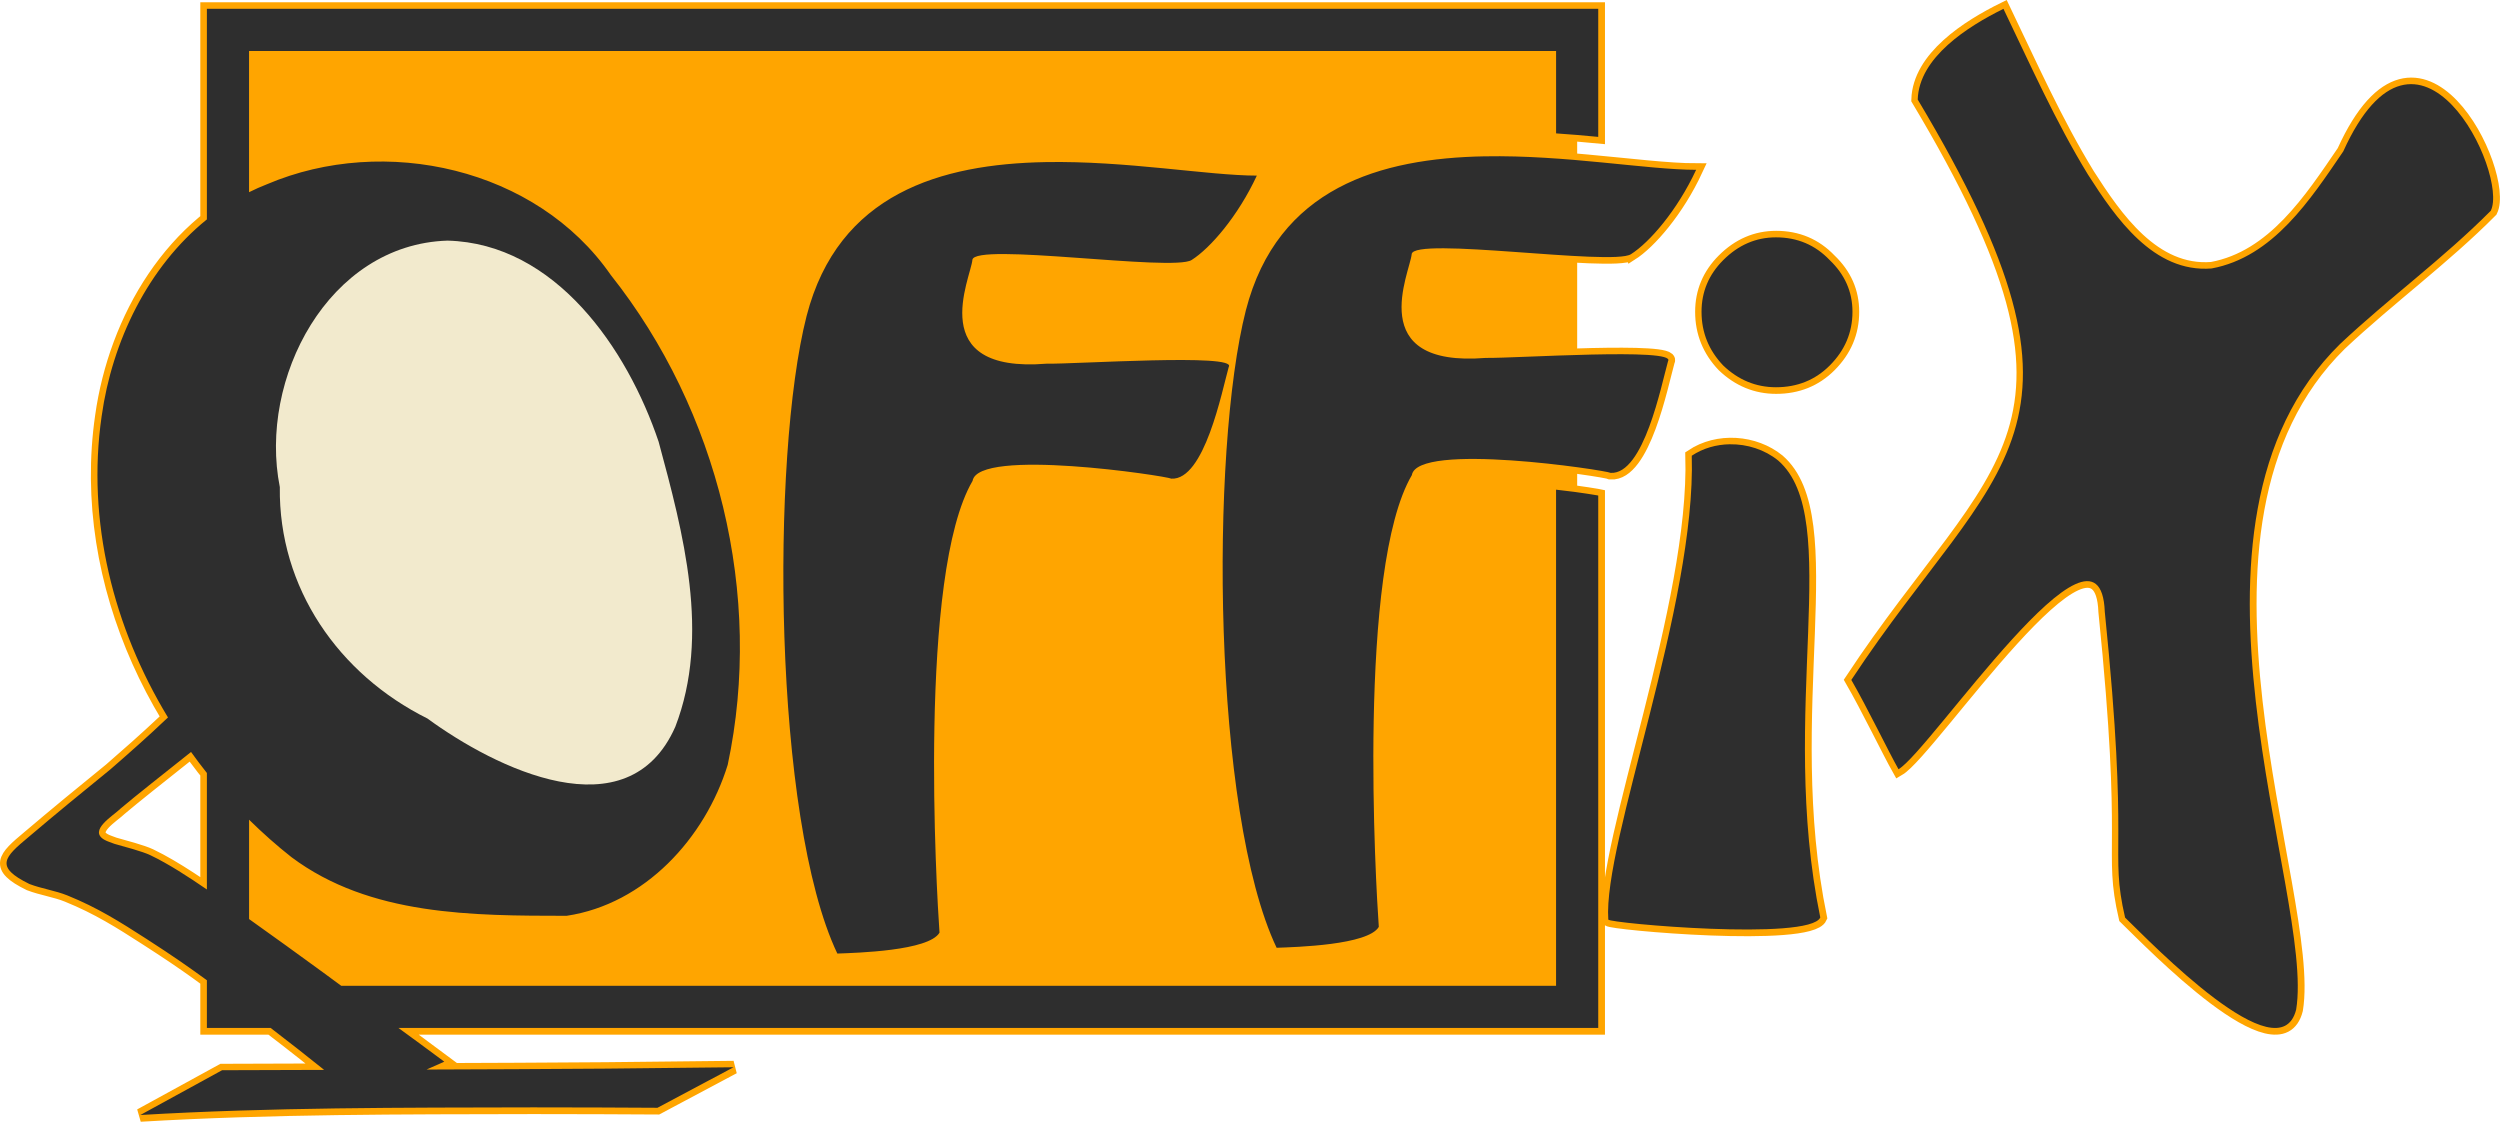
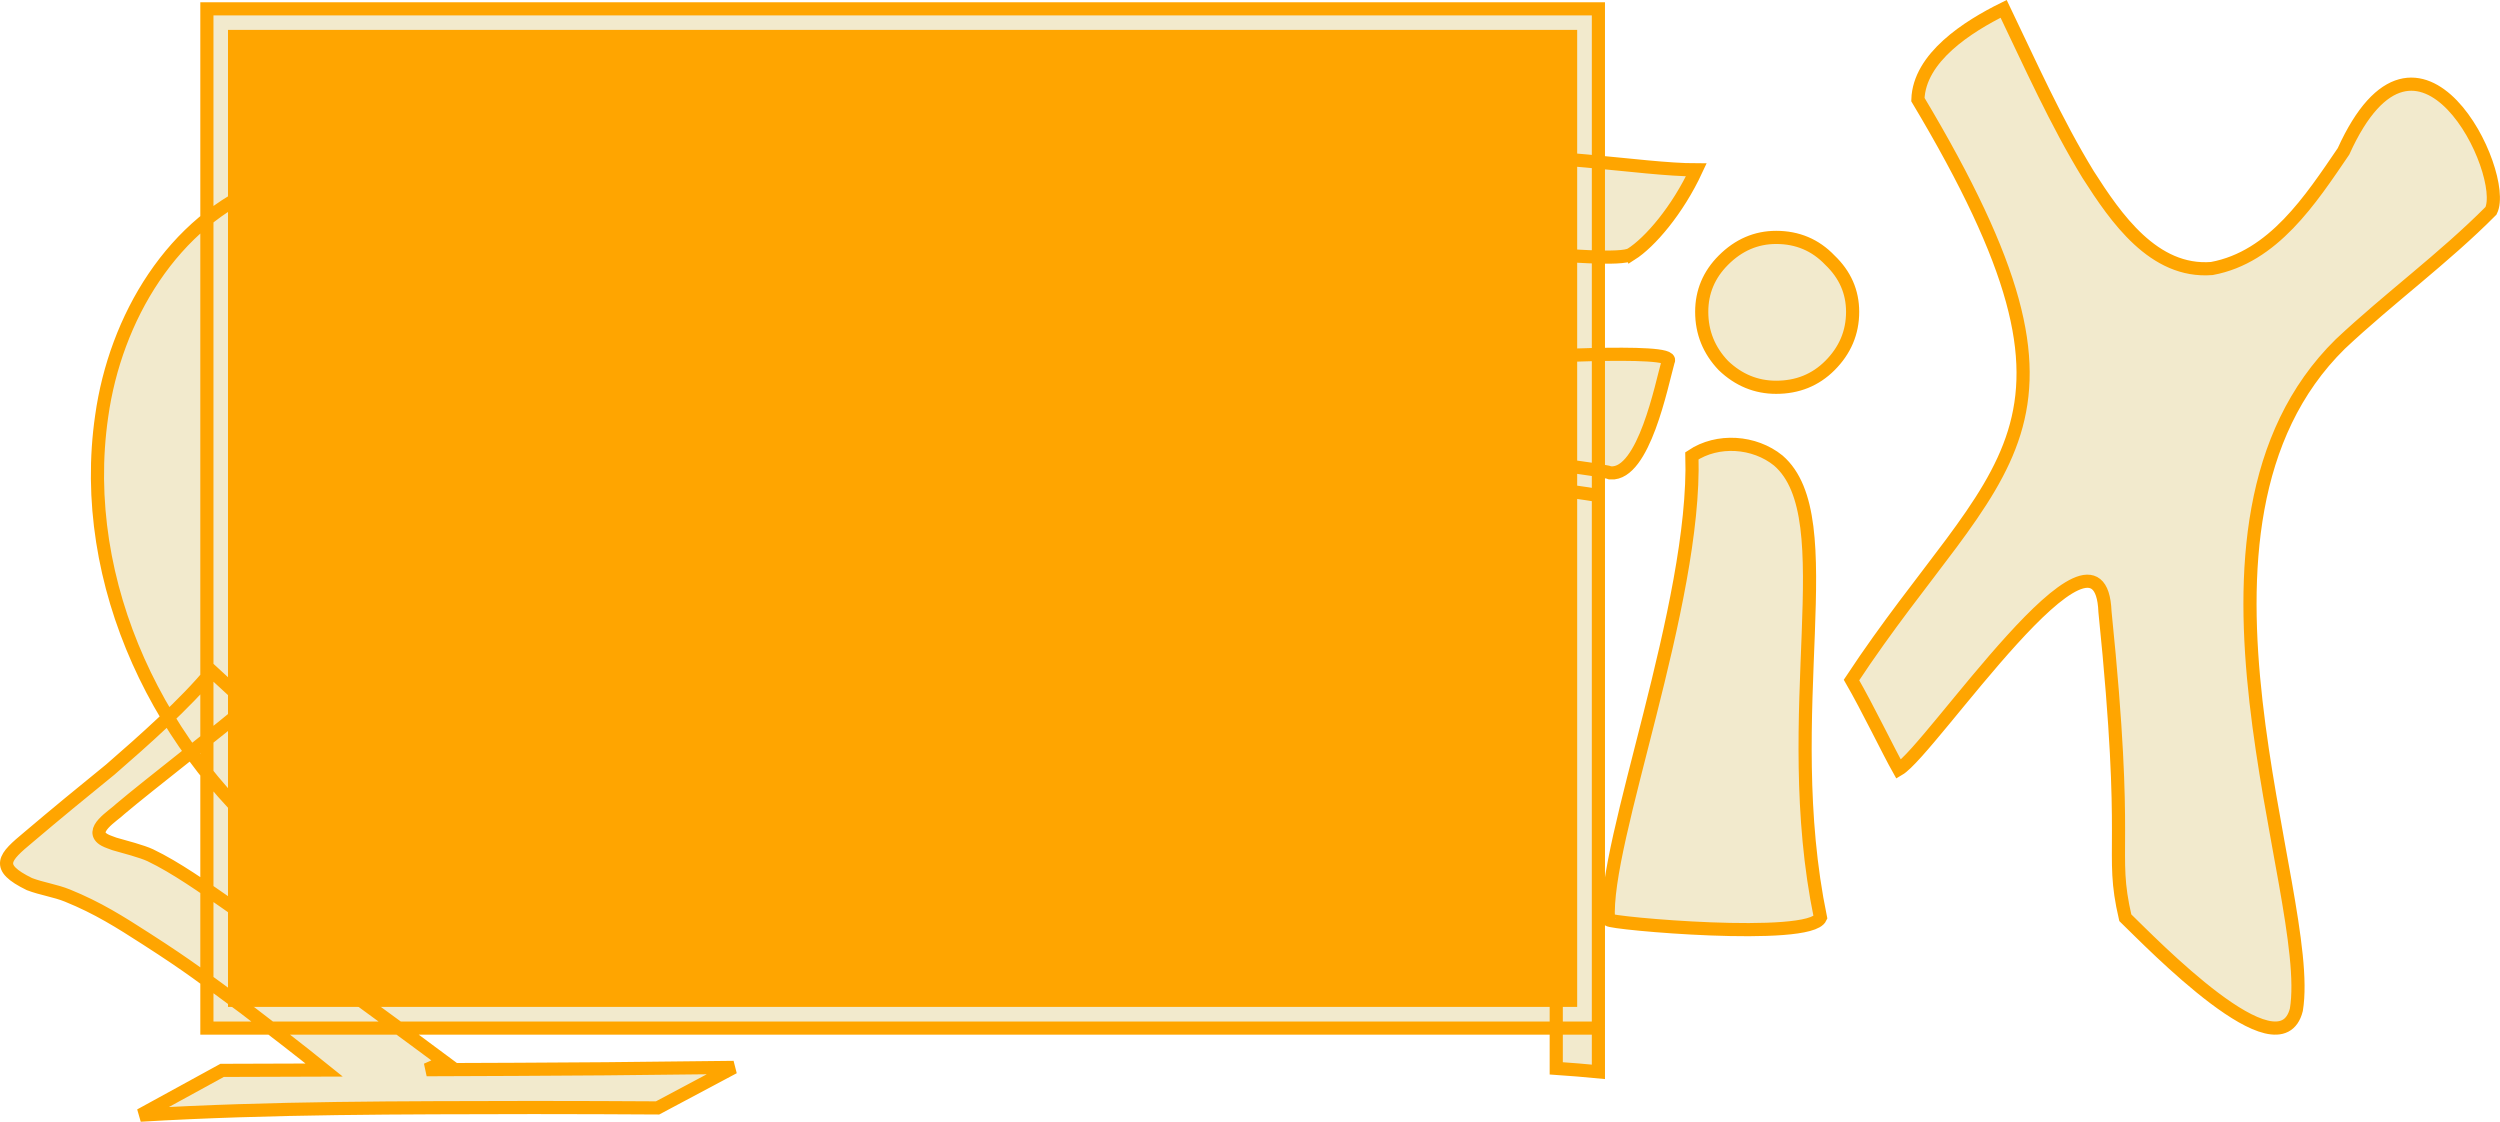
<svg xmlns="http://www.w3.org/2000/svg" xmlns:xlink="http://www.w3.org/1999/xlink" width="100.53mm" height="45.108mm" id="svg2" version="1.1" xml:space="preserve">
  <defs id="defs4" />
  <g id="layer1" transform="translate(-3841.111,-691.36)">
    <g id="g1">
-       <path id="path711-6-4-3-8-8-5" style="-inkscape-font-specification:'Clicker Script, Normal';fill:#f2eacd;fill-opacity:1;stroke:#ffa500;stroke-width:2;stroke-dasharray:none;stroke-opacity:1" d="m 3867.836,83.211 c -6.08,-0.063 -12.168,1.068 -17.742,3.438 -14.444,5.614 -23.089,20.433 -25.164,35.244 -3.702,25.479 8.938,51.43 28.848,67.049 11.941,8.936 27.578,8.895 41.818,8.916 11.897,-1.78 21.056,-11.82 24.494,-22.947 5.485,-25.788 -1.419,-53.846 -17.781,-74.467 -7.754,-11.183 -21.096,-17.094 -34.473,-17.232 z m 9.643,12.023 c 16.419,0.416 27.352,16.462 32.103,30.57 3.746,13.86 7.911,29.377 2.535,43.326 -7.208,16.332 -27.427,6.24 -37.672,-1.256 -13.497,-6.717 -22.64,-19.842 -22.439,-35.18 -3.268,-16.405 7.335,-36.879 25.473,-37.461 z m 213.564,10.814 q 0,4.713 -3.456,8.169 -3.299,3.299 -8.169,3.299 -4.556,0 -8.012,-3.299 -3.299,-3.456 -3.299,-8.169 0,-4.556 3.299,-7.855 3.456,-3.456 8.012,-3.456 4.87,0 8.169,3.456 3.456,3.299 3.456,7.855 z M 4113.994,60 c -5.445,2.687 -12.831,7.39 -13.032,13.79 30.384,50.844 12.022,54.698 -10.09,88.216 2.389,4.129 5.663,10.899 7.174,13.576 4.866,-2.858 30.662,-41.729 31.349,-23.955 3.795,37.146 0.667,36.047 3.089,46.505 4.037,3.901 23.455,24.064 25.999,13.984 2.921,-17.608 -21.499,-73.468 6.675,-101.171 7.429,-6.979 15.728,-13.024 22.907,-20.252 2.772,-5.614 -11.006,-34.21 -22.42,-9.026 -4.986,7.312 -10.655,16.067 -20.013,17.799 -8.832,0.696 -14.594,-7.705 -18.786,-14.262 C 4121.919,77.147 4118.079,68.496 4113.994,60 Z m -47.377,67.933 c 0.687,22.584 -13.512,58.777 -12.686,70.504 0.102,0.545 30.576,3.28 32.223,-0.317 -6.458,-31.287 3.657,-60.776 -6.411,-69.472 -3.63,-2.936 -9.211,-3.331 -13.126,-0.715 z m -9.245,-30.632 c 2.85,-1.805 7.052,-6.672 9.912,-12.829 -16.968,-0.015 -59.887,-11.875 -68.44,21.356 -5.463,21.427 -5.075,76.388 4.678,96.89 2.934,-0.107 13.905,-0.408 15.528,-3.176 -0.451,-6.286 -3.286,-54.515 5.025,-68.671 0.821,-5.095 29.477,-0.752 30.209,-0.338 5.042,0.285 7.698,-13.319 8.733,-16.993 1.331,-2.067 -23.239,-0.407 -27.711,-0.48 -18.644,1.494 -11.488,-13.056 -11.256,-15.774 0.231,-2.717 30.471,1.818 33.321,0.012 z m -66.771,0.88 c 2.851,-1.806 7.052,-6.672 9.912,-12.829 -16.968,-0.015 -59.887,-11.875 -68.44,21.357 -5.463,21.427 -5.075,76.388 4.678,96.89 2.934,-0.107 13.905,-0.408 15.528,-3.176 -0.451,-6.286 -3.286,-54.515 5.025,-68.671 0.821,-5.095 29.477,-0.752 30.209,-0.338 5.042,0.285 7.698,-13.319 8.733,-16.993 1.332,-2.067 -23.239,-0.407 -27.711,-0.48 -18.644,1.494 -11.488,-13.056 -11.257,-15.774 0.231,-2.717 30.471,1.818 33.321,0.012 z m -148.925,62.501 c -3.952,4.854 -10.452,10.605 -15.427,14.925 -4.184,3.395 -8.338,6.808 -12.418,10.269 -3.73,3.105 -5.213,4.537 0.117,7.149 1.841,0.705 3.952,1.002 5.771,1.74 4.628,1.879 7.97,4.002 12.013,6.602 6.684,4.298 8.672,5.907 14.896,10.479 4.081,3.12 8.159,6.24 12.12,9.438 -5.173,0.016 -10.344,0.029 -15.517,0.051 l -12.426,6.808 c 19.854,-1.178 39.831,-1.12 59.742,-1.165 13.261,0.026 6.973,0.003 18.866,0.063 l 11.563,-6.158 c -12.244,0.141 -5.782,0.071 -19.378,0.209 -9.095,0.071 -18.19,0.109 -27.285,0.14 l 2.695,-1.196 c -6.094,-4.551 -12.312,-9.011 -18.411,-13.559 -5.192,-3.78 -9.449,-6.923 -14.775,-10.617 -3.205,-2.223 -7.628,-5.372 -11.514,-7.225 -1.18,-0.562 -3.98,-1.305 -5.441,-1.716 -0.495,-0.199 -1.032,-0.347 -1.483,-0.596 -2.584,-1.422 1.33,-3.679 2.438,-4.775 4.061,-3.442 15.448,-12.227 19.466,-15.696 z M 3840.92,60 v 154.907 h 211.484 v -80.927 c -0.085,-0.017 -0.129,-0.028 -0.236,-0.047 -0.795,-0.138 -1.95,-0.313 -3.315,-0.501 -0.841,-0.116 -1.876,-0.232 -2.857,-0.349 v 75.415 H 3847.336 V 66.41 h 198.661 v 12.526 c 2.244,0.149 4.325,0.334 6.408,0.532 V 60 Z" />
+       <path id="path711-6-4-3-8-8-5" style="-inkscape-font-specification:'Clicker Script, Normal';fill:#f2eacd;fill-opacity:1;stroke:#ffa500;stroke-width:2;stroke-dasharray:none;stroke-opacity:1" d="m 3867.836,83.211 c -6.08,-0.063 -12.168,1.068 -17.742,3.438 -14.444,5.614 -23.089,20.433 -25.164,35.244 -3.702,25.479 8.938,51.43 28.848,67.049 11.941,8.936 27.578,8.895 41.818,8.916 11.897,-1.78 21.056,-11.82 24.494,-22.947 5.485,-25.788 -1.419,-53.846 -17.781,-74.467 -7.754,-11.183 -21.096,-17.094 -34.473,-17.232 z m 9.643,12.023 c 16.419,0.416 27.352,16.462 32.103,30.57 3.746,13.86 7.911,29.377 2.535,43.326 -7.208,16.332 -27.427,6.24 -37.672,-1.256 -13.497,-6.717 -22.64,-19.842 -22.439,-35.18 -3.268,-16.405 7.335,-36.879 25.473,-37.461 z m 213.564,10.814 q 0,4.713 -3.456,8.169 -3.299,3.299 -8.169,3.299 -4.556,0 -8.012,-3.299 -3.299,-3.456 -3.299,-8.169 0,-4.556 3.299,-7.855 3.456,-3.456 8.012,-3.456 4.87,0 8.169,3.456 3.456,3.299 3.456,7.855 z M 4113.994,60 c -5.445,2.687 -12.831,7.39 -13.032,13.79 30.384,50.844 12.022,54.698 -10.09,88.216 2.389,4.129 5.663,10.899 7.174,13.576 4.866,-2.858 30.662,-41.729 31.349,-23.955 3.795,37.146 0.667,36.047 3.089,46.505 4.037,3.901 23.455,24.064 25.999,13.984 2.921,-17.608 -21.499,-73.468 6.675,-101.171 7.429,-6.979 15.728,-13.024 22.907,-20.252 2.772,-5.614 -11.006,-34.21 -22.42,-9.026 -4.986,7.312 -10.655,16.067 -20.013,17.799 -8.832,0.696 -14.594,-7.705 -18.786,-14.262 C 4121.919,77.147 4118.079,68.496 4113.994,60 Z m -47.377,67.933 c 0.687,22.584 -13.512,58.777 -12.686,70.504 0.102,0.545 30.576,3.28 32.223,-0.317 -6.458,-31.287 3.657,-60.776 -6.411,-69.472 -3.63,-2.936 -9.211,-3.331 -13.126,-0.715 z m -9.245,-30.632 c 2.85,-1.805 7.052,-6.672 9.912,-12.829 -16.968,-0.015 -59.887,-11.875 -68.44,21.356 -5.463,21.427 -5.075,76.388 4.678,96.89 2.934,-0.107 13.905,-0.408 15.528,-3.176 -0.451,-6.286 -3.286,-54.515 5.025,-68.671 0.821,-5.095 29.477,-0.752 30.209,-0.338 5.042,0.285 7.698,-13.319 8.733,-16.993 1.331,-2.067 -23.239,-0.407 -27.711,-0.48 -18.644,1.494 -11.488,-13.056 -11.256,-15.774 0.231,-2.717 30.471,1.818 33.321,0.012 z m -66.771,0.88 c 2.851,-1.806 7.052,-6.672 9.912,-12.829 -16.968,-0.015 -59.887,-11.875 -68.44,21.357 -5.463,21.427 -5.075,76.388 4.678,96.89 2.934,-0.107 13.905,-0.408 15.528,-3.176 -0.451,-6.286 -3.286,-54.515 5.025,-68.671 0.821,-5.095 29.477,-0.752 30.209,-0.338 5.042,0.285 7.698,-13.319 8.733,-16.993 1.332,-2.067 -23.239,-0.407 -27.711,-0.48 -18.644,1.494 -11.488,-13.056 -11.257,-15.774 0.231,-2.717 30.471,1.818 33.321,0.012 z m -148.925,62.501 c -3.952,4.854 -10.452,10.605 -15.427,14.925 -4.184,3.395 -8.338,6.808 -12.418,10.269 -3.73,3.105 -5.213,4.537 0.117,7.149 1.841,0.705 3.952,1.002 5.771,1.74 4.628,1.879 7.97,4.002 12.013,6.602 6.684,4.298 8.672,5.907 14.896,10.479 4.081,3.12 8.159,6.24 12.12,9.438 -5.173,0.016 -10.344,0.029 -15.517,0.051 l -12.426,6.808 c 19.854,-1.178 39.831,-1.12 59.742,-1.165 13.261,0.026 6.973,0.003 18.866,0.063 l 11.563,-6.158 c -12.244,0.141 -5.782,0.071 -19.378,0.209 -9.095,0.071 -18.19,0.109 -27.285,0.14 l 2.695,-1.196 c -6.094,-4.551 -12.312,-9.011 -18.411,-13.559 -5.192,-3.78 -9.449,-6.923 -14.775,-10.617 -3.205,-2.223 -7.628,-5.372 -11.514,-7.225 -1.18,-0.562 -3.98,-1.305 -5.441,-1.716 -0.495,-0.199 -1.032,-0.347 -1.483,-0.596 -2.584,-1.422 1.33,-3.679 2.438,-4.775 4.061,-3.442 15.448,-12.227 19.466,-15.696 z M 3840.92,60 v 154.907 h 211.484 v -80.927 c -0.085,-0.017 -0.129,-0.028 -0.236,-0.047 -0.795,-0.138 -1.95,-0.313 -3.315,-0.501 -0.841,-0.116 -1.876,-0.232 -2.857,-0.349 v 75.415 H 3847.336 h 198.661 v 12.526 c 2.244,0.149 4.325,0.334 6.408,0.532 V 60 Z" />
      <g id="g12-9-3-6-8-8-7-4" transform="matrix(3.771,0,0,3.771,3810.882,31.346)">
        <path style="fill:#ffa500;fill-opacity:1;stroke-linecap:square" d="M 8.816,8.447 H 63.192 V 47.823 H 8.816 Z" id="path10-9-9-4-29-7-7-0" />
-         <path id="path11-0-1-0-9-04-6-5" style="fill:#2e2e2e;fill-opacity:1;stroke-linecap:square" d="m 7.965,7.598 v 8.487 c -2.372,1.913 -3.819,4.917 -4.24,7.924 -0.615,4.236 0.473,8.52 2.672,12.148 -0.779,0.744 -1.609,1.475 -2.322,2.094 -1.109,0.9 -2.211,1.805 -3.293,2.723 -0.989,0.823 -1.382,1.203 0.031,1.896 0.488,0.187 1.048,0.266 1.53,0.461 1.227,0.498 2.113,1.061 3.185,1.75 1.077,0.693 1.748,1.165 2.437,1.668 v 1.922 h 2.57 c 0.726,0.559 1.449,1.12 2.157,1.691 -1.372,0.004 -2.742,0.008 -4.114,0.013 l -3.295,1.805 C 10.547,51.869 15.844,51.884 21.123,51.872 c 3.516,0.007 1.849,0.001 5.002,0.017 l 3.066,-1.633 c -3.246,0.038 -1.533,0.019 -5.138,0.055 -2.412,0.019 -4.823,0.029 -7.235,0.037 l 0.715,-0.317 C 16.922,49.575 16.304,49.124 15.687,48.672 H 64.041 V 27.214 c -0.022,-0.004 -0.034,-0.007 -0.063,-0.012 -0.211,-0.037 -0.517,-0.083 -0.879,-0.133 -0.223,-0.031 -0.498,-0.061 -0.758,-0.092 V 46.973 H 13.38 C 13.137,46.794 12.893,46.616 12.652,46.437 11.6,45.671 10.665,44.992 9.666,44.283 v -4.004 c 0.544,0.534 1.112,1.041 1.708,1.509 3.166,2.369 7.313,2.359 11.088,2.364 3.154,-0.472 5.583,-3.134 6.494,-6.085 1.454,-6.838 -0.376,-14.277 -4.715,-19.745 -2.991,-4.313 -9.115,-5.668 -13.845,-3.658 -0.251,0.097 -0.494,0.206 -0.731,0.324 V 9.297 H 62.342 v 3.321 c 0.595,0.039 1.147,0.088 1.699,0.141 V 7.598 Z m 72.407,0 c -1.444,0.713 -3.402,1.959 -3.455,3.656 8.056,13.482 3.187,14.503 -2.676,23.391 0.633,1.095 1.501,2.89 1.902,3.6 1.29,-0.758 8.13,-11.065 8.313,-6.352 1.006,9.85 0.177,9.558 0.819,12.331 1.07,1.034 6.219,6.381 6.894,3.708 0.775,-4.669 -5.701,-19.481 1.77,-26.826 1.97,-1.851 4.17,-3.453 6.074,-5.37 0.735,-1.489 -2.918,-9.071 -5.945,-2.393 -1.322,1.939 -2.825,4.26 -5.307,4.719 -2.342,0.185 -3.869,-2.043 -4.981,-3.782 -1.306,-2.136 -2.325,-4.43 -3.408,-6.683 z m -20.902,5.944 c -4.196,0.077 -8.355,1.251 -9.631,6.207 -1.449,5.681 -1.346,20.254 1.24,25.691 0.778,-0.029 3.687,-0.108 4.118,-0.842 -0.12,-1.667 -0.872,-14.455 1.332,-18.208 0.218,-1.351 7.816,-0.199 8.011,-0.09 1.337,0.076 2.041,-3.532 2.315,-4.506 0.353,-0.548 -6.162,-0.108 -7.348,-0.127 -4.944,0.396 -3.046,-3.462 -2.985,-4.182 0.061,-0.72 8.079,0.482 8.835,0.003 v 5.18e-4 c 0.756,-0.479 1.87,-1.769 2.629,-3.402 -1.968,-0.002 -5.254,-0.604 -8.517,-0.544 z m -17.705,0.233 c -4.196,0.077 -8.355,1.251 -9.631,6.207 -1.449,5.681 -1.346,20.255 1.24,25.691 0.778,-0.029 3.687,-0.108 4.118,-0.842 -0.12,-1.667 -0.871,-14.455 1.333,-18.208 0.218,-1.351 7.816,-0.199 8.01,-0.09 1.337,0.076 2.041,-3.532 2.315,-4.506 0.353,-0.548 -6.162,-0.107 -7.348,-0.127 -4.944,0.396 -3.046,-3.462 -2.985,-4.183 0.061,-0.72 8.08,0.482 8.836,0.004 0.756,-0.479 1.87,-1.769 2.628,-3.401 -1.968,-0.002 -5.254,-0.605 -8.517,-0.545 z m 29.439,3.033 c -0.805,0 -1.514,0.306 -2.125,0.917 -0.583,0.583 -0.875,1.278 -0.875,2.083 0,0.833 0.292,1.555 0.875,2.166 0.611,0.583 1.32,0.875 2.125,0.875 0.861,0 1.583,-0.292 2.166,-0.875 0.611,-0.611 0.917,-1.333 0.917,-2.166 0,-0.805 -0.306,-1.5 -0.917,-2.083 -0.583,-0.611 -1.305,-0.917 -2.166,-0.917 z m -1.858,8.339 c -0.543,0.008 -1.082,0.159 -1.536,0.462 0.182,5.988 -3.583,15.585 -3.364,18.695 0.027,0.145 8.107,0.869 8.544,-0.084 C 71.278,35.925 73.96,28.106 71.29,25.8 70.749,25.362 70.044,25.137 69.346,25.148 Z M 7.327,37.549 c 0.207,0.287 0.417,0.57 0.638,0.846 v 4.696 C 7.246,42.598 6.428,42.062 5.681,41.706 5.368,41.557 4.626,41.36 4.238,41.251 4.107,41.198 3.964,41.159 3.845,41.093 3.159,40.716 4.198,40.117 4.491,39.826 5.076,39.331 6.221,38.427 7.327,37.549 Z" />
        <g id="text708-2-7-3-3-0-0-6-8-7-9" transform="matrix(0.225,-0.046,-0.046,-0.225,273.923,1.668)" />
-         <path style="overflow:visible;fill:#f2eacd;fill-opacity:1;stroke:none;stroke-width:1.174" d="m 17.659,16.94 c -4.809,0.154 -7.621,5.583 -6.754,9.933 -0.053,4.067 2.371,7.547 5.95,9.328 2.716,1.988 8.077,4.663 9.989,0.333 1.425,-3.699 0.321,-7.813 -0.672,-11.488 -1.26,-3.741 -4.159,-7.996 -8.512,-8.106 z" id="path712-6-0-3-0-6-4-0-0-3-4" />
      </g>
    </g>
    <use x="0" y="0" xlink:href="#g1" id="use1" transform="translate(31.635,632.704)" />
  </g>
</svg>